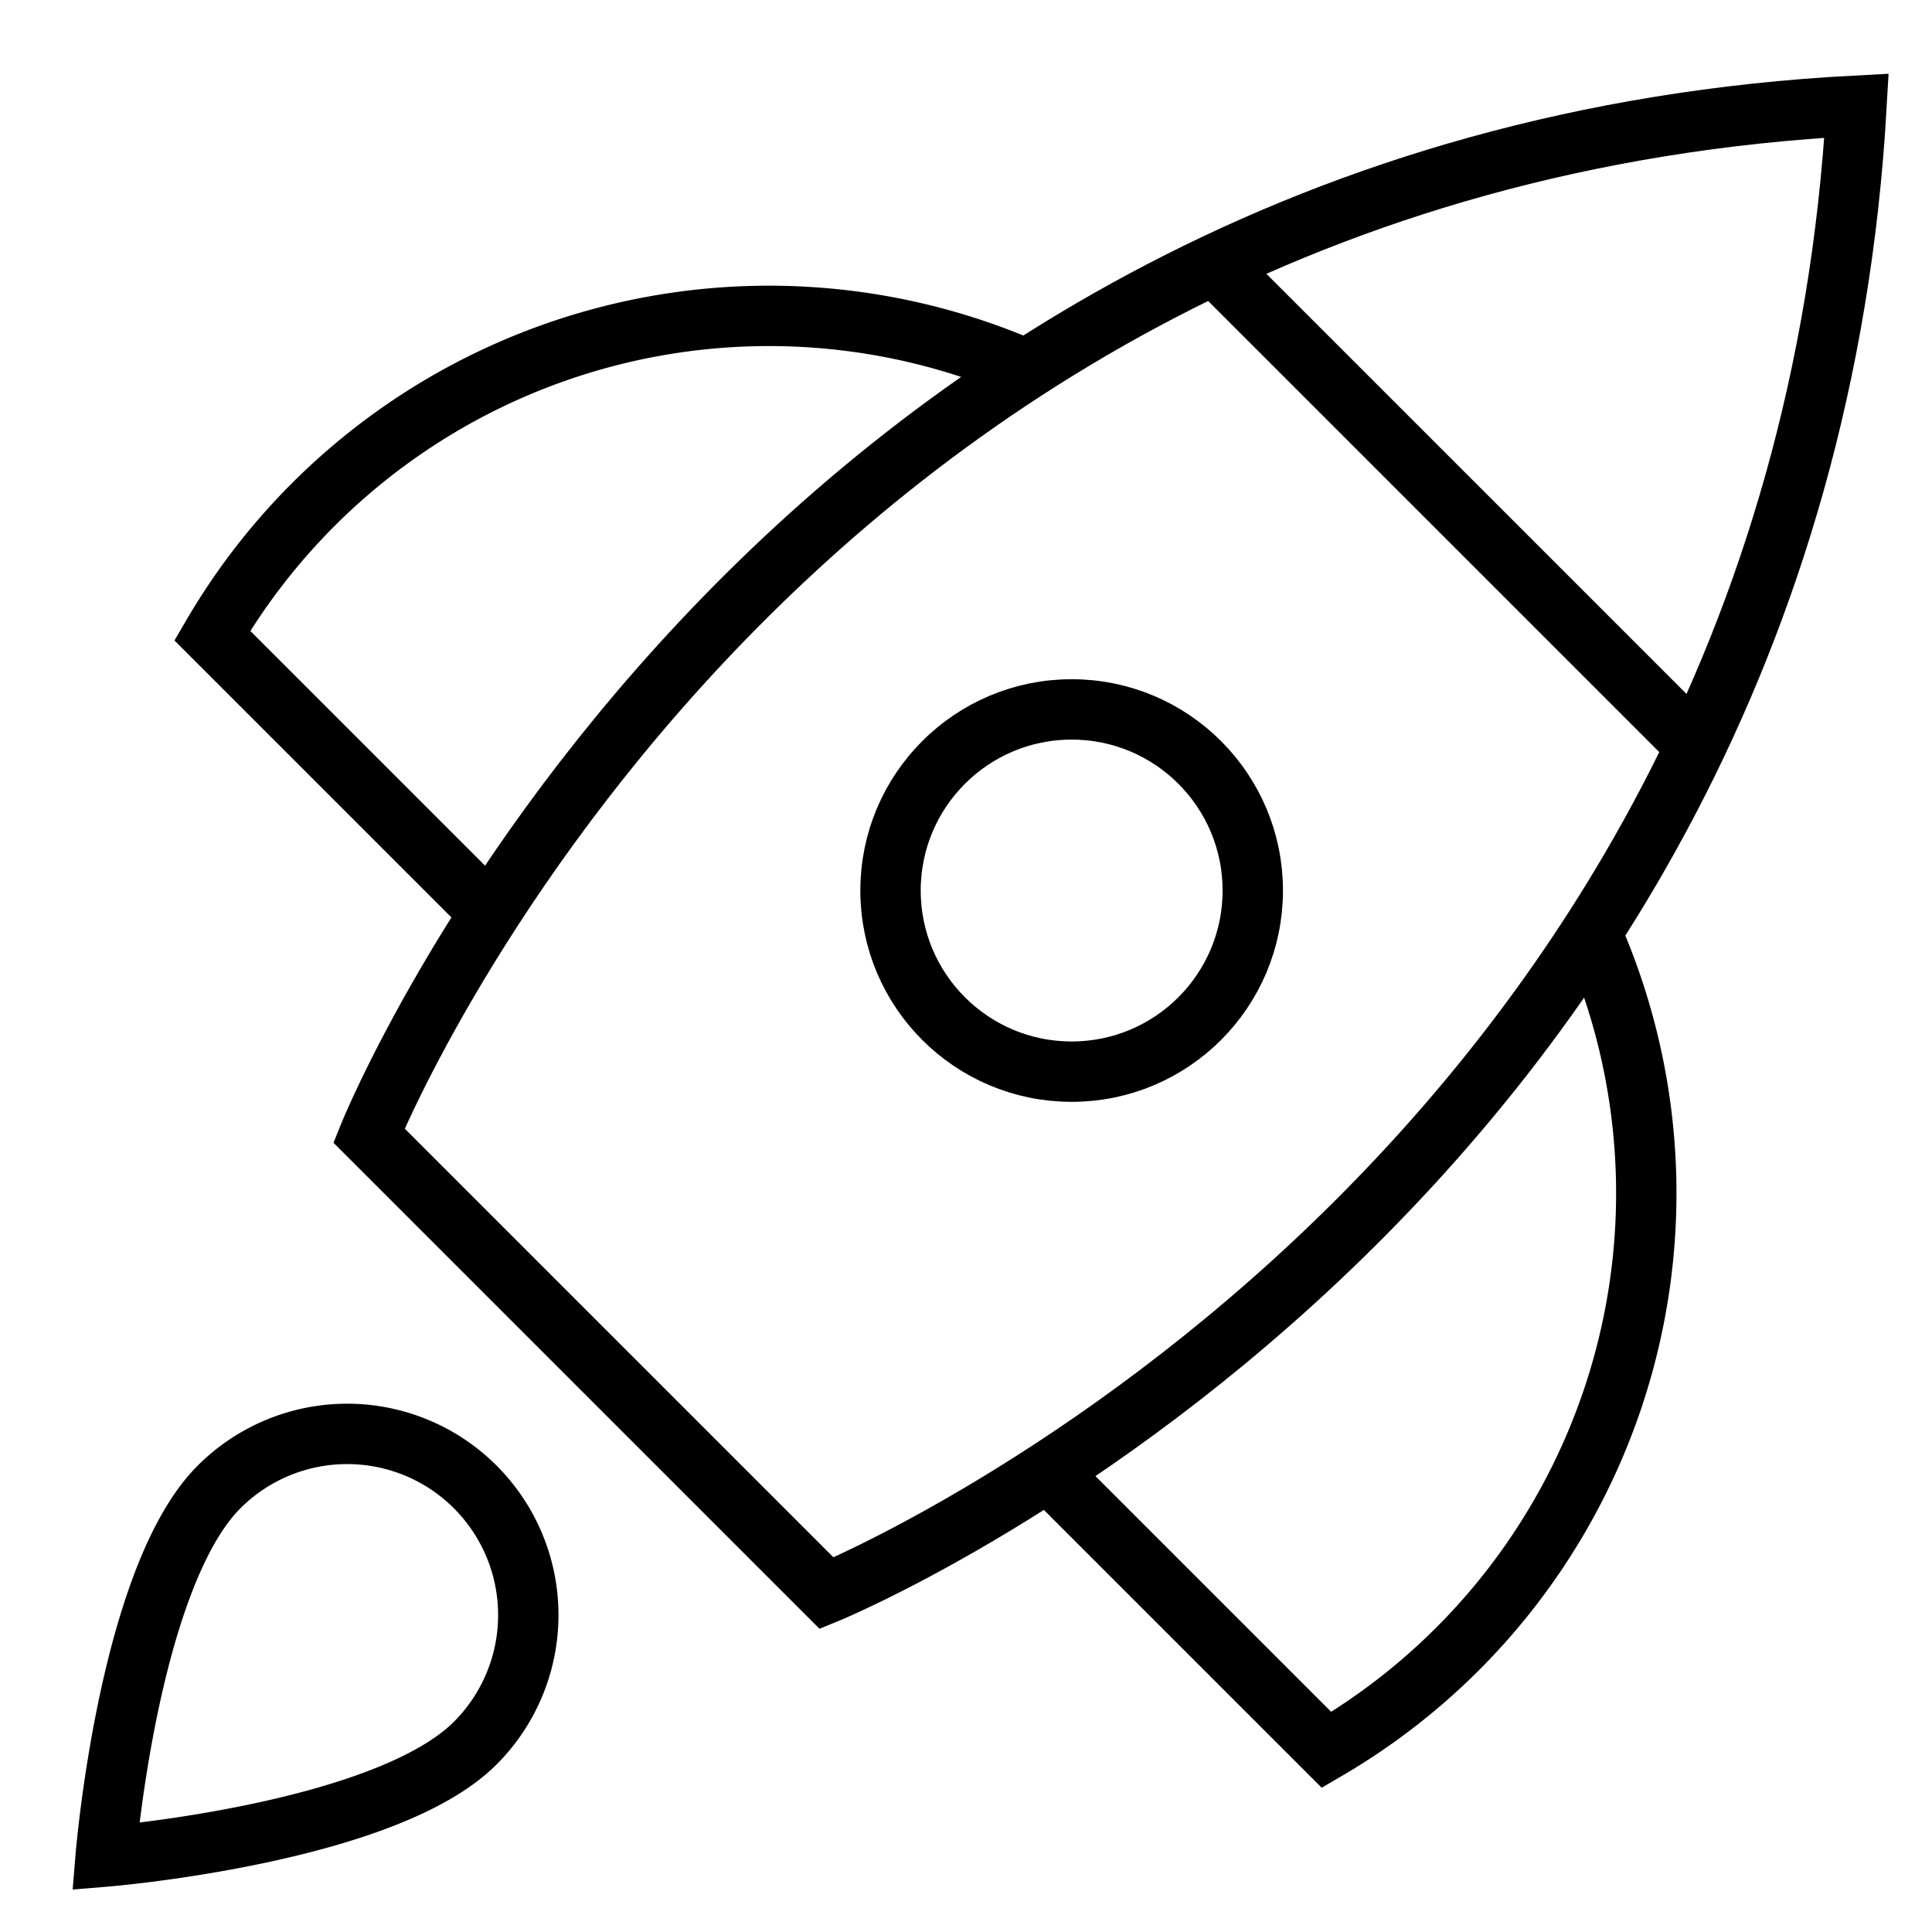
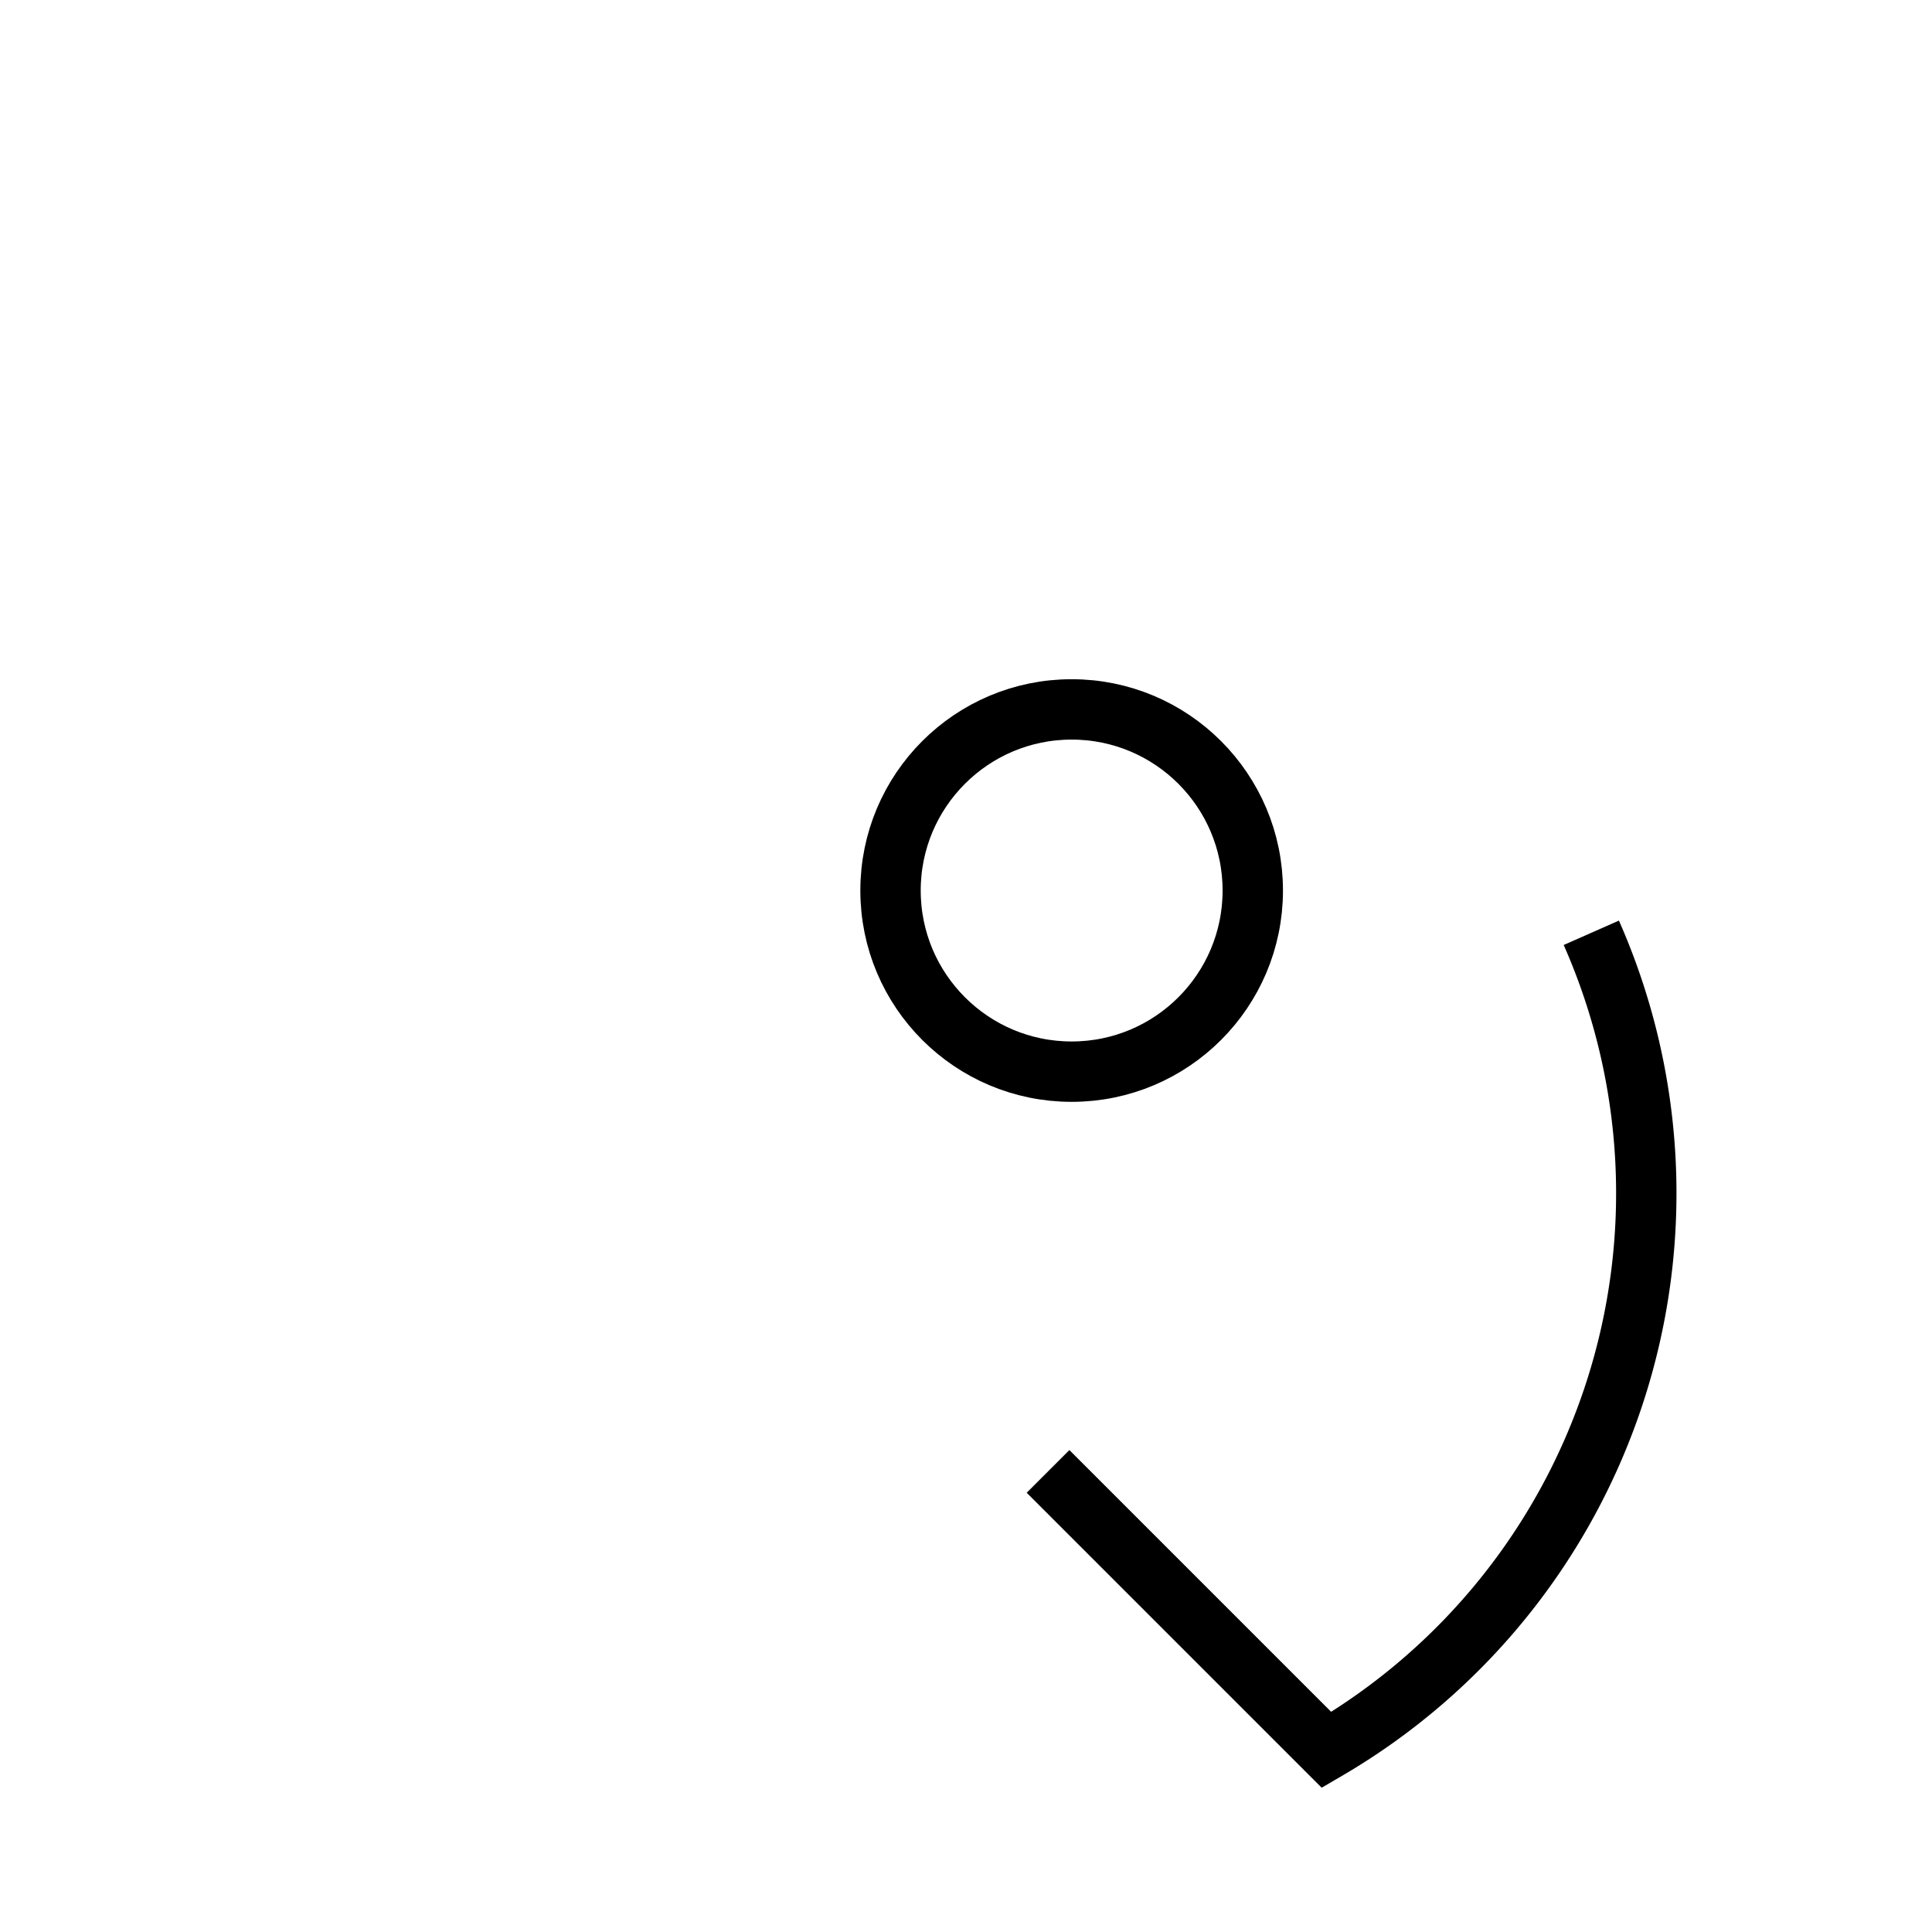
<svg xmlns="http://www.w3.org/2000/svg" x="0px" y="0px" width="64px" height="64px" viewBox="0 0 64 64" stroke-width="2">
  <g stroke-width="2" transform="translate(0.5, 0.5)">
-     <line data-cap="butt" x1="39.73" y1="8.265" x2="55.67" y2="24.204" fill="none" stroke="#000000" stroke-miterlimit="10" stroke-width="2" stroke-linecap="butt" stroke-linejoin="miter" />
-     <path data-cap="butt" d="M33.48,11.733A21.347,21.347,0,0,0,6.532,20.555l9.188,9.188" fill="none" stroke="#000000" stroke-miterlimit="10" stroke-width="2" stroke-linecap="butt" stroke-linejoin="miter" />
    <path data-cap="butt" d="M52.214,30.4a21.347,21.347,0,0,1-8.77,27.068l-9.226-9.226" fill="none" stroke="#000000" stroke-miterlimit="10" stroke-width="2" stroke-linecap="butt" stroke-linejoin="miter" />
-     <path d="M26.884,52.278,11.722,37.116S24.673,4.9,61,3C58.947,39.169,26.884,52.278,26.884,52.278Z" fill="none" stroke="#000000" stroke-linecap="square" stroke-miterlimit="10" stroke-width="2" stroke-linejoin="miter" />
    <circle data-color="color-2" cx="35" cy="29" r="6" fill="none" stroke="#000000" stroke-linecap="square" stroke-miterlimit="10" stroke-width="2" stroke-linejoin="miter" />
-     <path data-color="color-2" d="M6.757,48.757a6,6,0,0,1,8.486,8.486C12.243,60.243,3,61,3,61S3.757,51.757,6.757,48.757Z" fill="none" stroke="#000000" stroke-linecap="square" stroke-miterlimit="10" stroke-width="2" stroke-linejoin="miter" />
  </g>
</svg>